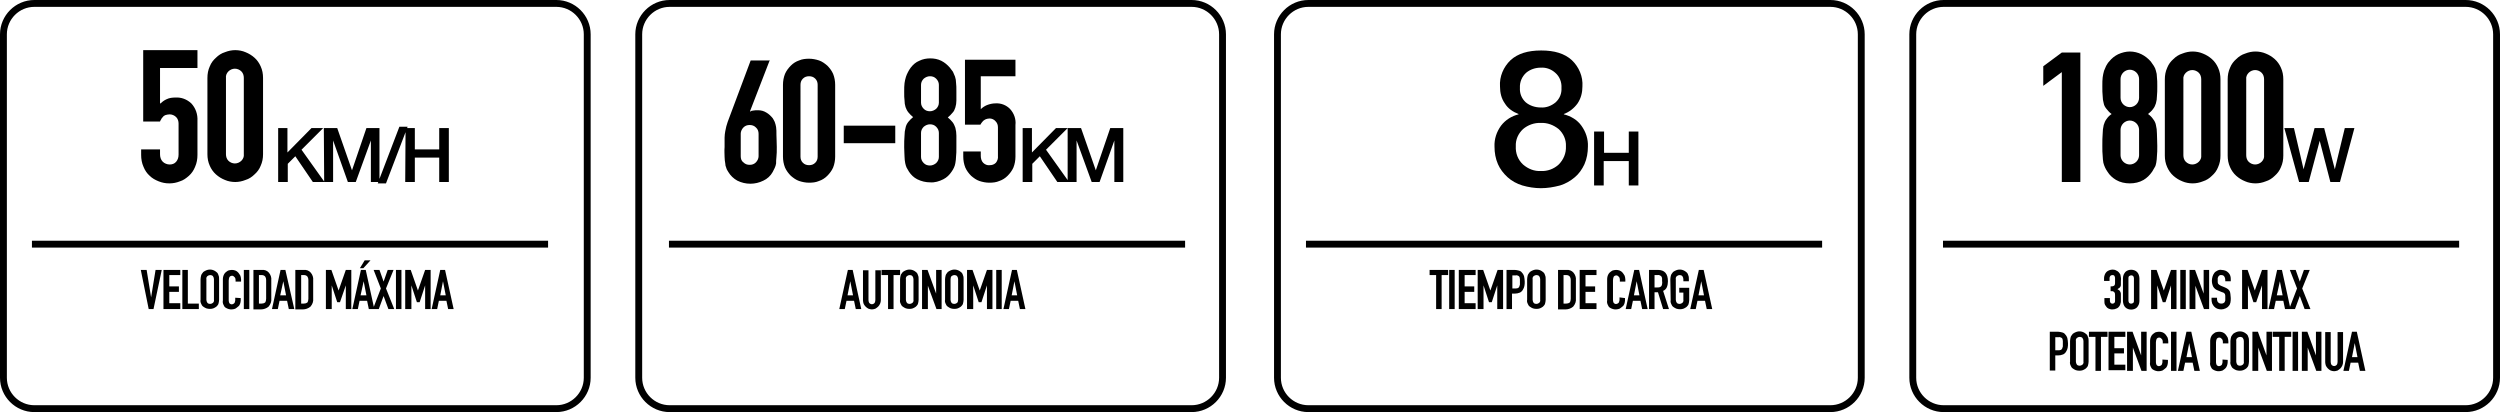
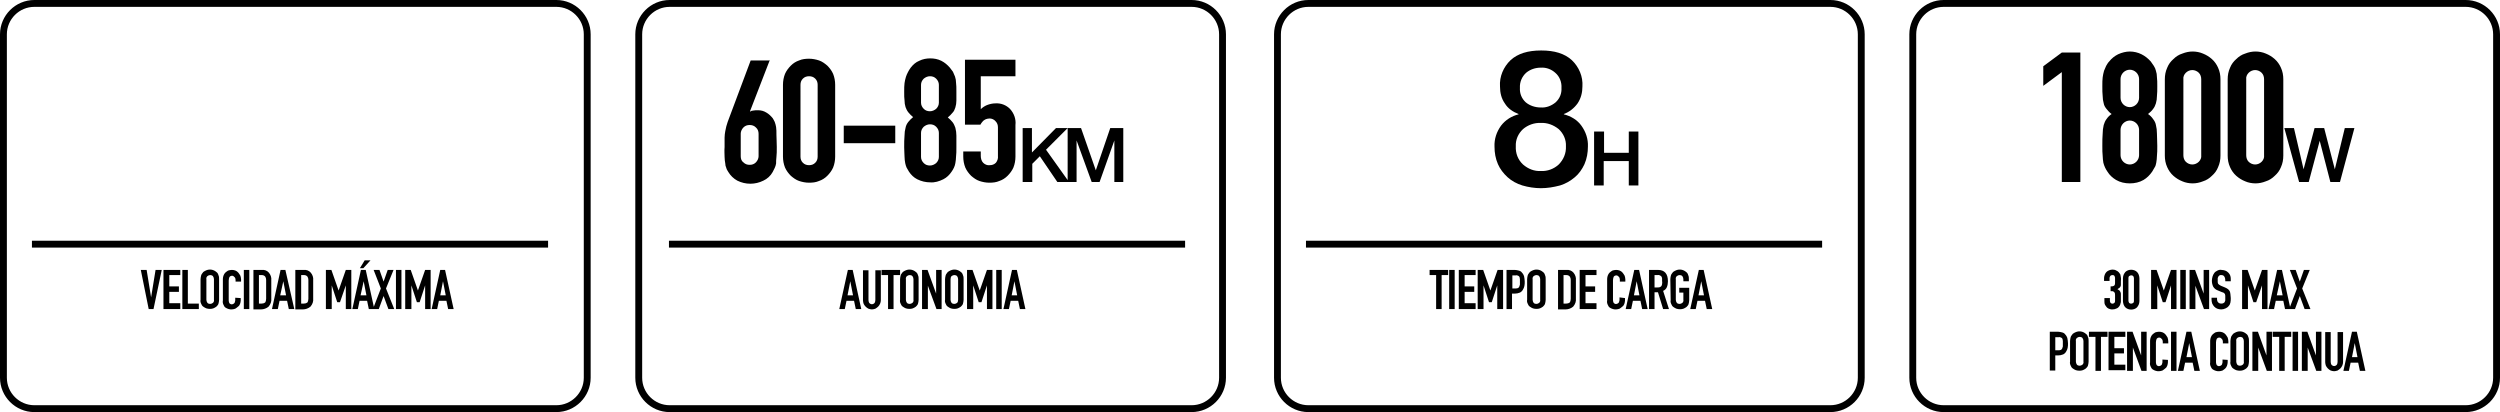
<svg xmlns="http://www.w3.org/2000/svg" version="1.1" id="Capa_1" x="0px" y="0px" width="728px" height="120px" viewBox="0 0 728 120" style="enable-background:new 0 0 728 120;" xml:space="preserve">
  <style type="text/css">
	.st0{fill:none;}
	.st1{fill:none;stroke:#000000;stroke-width:2;}
</style>
-   <path class="st0" d="M10,0h152c5.5,0,10,4.5,10,10v100c0,5.5-4.5,10-10,10H10c-5.5,0-10-4.5-10-10V10C0,4.5,4.5,0,10,0z" />
  <path d="M10,2c-4.4,0-8,3.6-8,8v100c0,4.4,3.6,8,8,8h152c4.4,0,8-3.6,8-8V10c0-4.4-3.6-8-8-8H10 M10,0h152c5.5,0,10,4.5,10,10v100  c0,5.5-4.5,10-10,10H10c-5.5,0-10-4.5-10-10V10C0,4.5,4.5,0,10,0z" />
  <path id="Trazado_73" class="st1" d="M9.3,71.1h150.3" />
-   <path id="Trazado_72" d="M57.5,14.6v5.2H46.6v10.4c0.6-0.5,1.2-1,1.9-1.3c0.8-0.4,1.7-0.5,2.6-0.5c1.7-0.1,3.3,0.5,4.6,1.7  c1.3,1.4,1.9,3.2,1.8,5.1v9.9c0,1.2-0.2,2.4-0.7,3.5c-0.4,1-1,1.9-1.8,2.6c-0.8,0.7-1.6,1.3-2.6,1.6c-1,0.4-2,0.6-3.1,0.6  c-1.1,0-2.1-0.2-3.1-0.6c-1-0.4-1.9-0.9-2.6-1.6c-0.8-0.7-1.4-1.6-1.8-2.6c-0.5-1.1-0.7-2.3-0.7-3.5v-1.6h5.5v1.4  c0,0.8,0.2,1.6,0.8,2.2c0.5,0.5,1.3,0.8,2,0.8c0.7,0,1.4-0.2,1.9-0.8c0.5-0.6,0.7-1.3,0.7-2.1v-9c0-0.7-0.2-1.4-0.7-1.9  c-0.5-0.5-1.2-0.8-1.9-0.8c-0.4,0-0.8,0.1-1.2,0.2c-0.3,0.1-0.6,0.3-0.8,0.6c-0.2,0.2-0.4,0.4-0.5,0.7c-0.2,0.3-0.3,0.5-0.3,0.6  h-4.9V14.6H57.5z M81,37.3h2.7v7.1l7-7.1h3.4l-6.3,6.3l6.7,9.4h-3.4L86,45.5l-2.2,2.2V53H81L81,37.3z M94.3,37.3h3.9l4.3,12.3h0  l4.2-12.3h3.8V53H108V40.9h0L103.6,53h-2.3L97,40.9h0V53h-2.6L94.3,37.3z M116.3,36.9h2.4l-6.3,16.5H110L116.3,36.9z M118.1,37.3  h2.7v6.2h7.1v-6.2h2.8V53h-2.8v-7.1h-7.1V53h-2.8L118.1,37.3z M60.4,22.7c0-1.2,0.2-2.3,0.7-3.4c0.4-1,1-1.8,1.8-2.5  c0.7-0.7,1.6-1.3,2.6-1.6c1-0.4,2-0.6,3-0.6c1,0,2.1,0.2,3,0.6c1,0.4,1.8,0.9,2.6,1.6c0.8,0.7,1.4,1.6,1.8,2.5  c0.5,1.1,0.7,2.2,0.7,3.4v22.2c0,1.2-0.2,2.3-0.7,3.4c-0.4,1-1,1.8-1.8,2.5c-0.7,0.7-1.6,1.3-2.6,1.6c-1,0.4-2,0.6-3,0.6  c-1,0-2.1-0.2-3-0.6c-1-0.4-1.8-0.9-2.6-1.6c-0.8-0.7-1.4-1.6-1.8-2.5c-0.5-1.1-0.7-2.2-0.7-3.4L60.4,22.7z M65.8,44.9  c0,0.7,0.2,1.4,0.7,1.9c0.5,0.5,1.2,0.8,1.9,0.8c0.7,0,1.4-0.3,1.9-0.8c0.5-0.5,0.8-1.2,0.7-1.9V22.7c0-0.7-0.2-1.4-0.7-1.9  c-0.5-0.5-1.2-0.8-1.9-0.8c-0.7,0-1.4,0.3-1.9,0.8c-0.5,0.5-0.8,1.2-0.7,1.9V44.9z" />
  <path id="Trazado_74" d="M47.1,78.6L44.7,90h-1.4L41,78.6h1.7l1.3,8h0l1.3-8H47.1z M47.6,90V78.6h4.9v1.5h-3.2v3.3h2.8V85h-2.8v3.3  h3.2V90H47.6z M53.1,90V78.6h1.6v9.8h3.2V90H53.1z M58.4,81.3c0-0.4,0.1-0.8,0.2-1.2c0.1-0.3,0.4-0.6,0.6-0.9  c0.3-0.2,0.6-0.4,0.9-0.5c1-0.4,2.1-0.2,2.9,0.5c0.3,0.2,0.5,0.5,0.6,0.9c0.2,0.4,0.2,0.8,0.2,1.2v6c0,0.4-0.1,0.8-0.2,1.2  c-0.1,0.3-0.4,0.6-0.6,0.8c-0.3,0.2-0.6,0.4-0.9,0.5c-0.6,0.2-1.3,0.2-2,0c-0.3-0.1-0.6-0.3-0.9-0.5c-0.3-0.2-0.5-0.5-0.6-0.8  c-0.2-0.4-0.3-0.8-0.2-1.2L58.4,81.3z M60.1,87.3c0,0.3,0.1,0.6,0.3,0.9c0.4,0.4,1.1,0.4,1.6,0c0.2-0.2,0.4-0.5,0.3-0.9v-6  c0-0.3-0.1-0.6-0.3-0.9c-0.4-0.4-1.1-0.4-1.6,0c-0.2,0.2-0.4,0.5-0.3,0.9V87.3z M70.1,86.8v0.7c0,0.3-0.1,0.7-0.2,1  c-0.1,0.3-0.3,0.6-0.6,0.8c-0.2,0.2-0.5,0.4-0.8,0.6c-0.3,0.1-0.7,0.2-1,0.2c-0.3,0-0.6,0-0.9-0.1c-0.3-0.1-0.6-0.2-0.9-0.4  c-0.3-0.2-0.5-0.5-0.6-0.8c-0.2-0.4-0.3-0.8-0.2-1.3v-6.3c0-0.4,0.1-0.7,0.2-1c0.1-0.3,0.3-0.6,0.5-0.8c0.2-0.2,0.5-0.4,0.8-0.6  c0.3-0.1,0.7-0.2,1.1-0.2c0.7,0,1.4,0.2,1.9,0.8c0.2,0.3,0.4,0.5,0.6,0.9c0.1,0.4,0.2,0.7,0.2,1.1v0.6h-1.6v-0.5  c0-0.3-0.1-0.6-0.3-0.8c-0.2-0.2-0.4-0.4-0.7-0.4c-0.3,0-0.6,0.1-0.8,0.4c-0.1,0.3-0.2,0.6-0.2,1v5.8c0,0.3,0.1,0.6,0.2,0.8  c0.2,0.2,0.5,0.4,0.8,0.3c0.1,0,0.2,0,0.3-0.1c0.1,0,0.2-0.1,0.3-0.2c0.1-0.1,0.2-0.2,0.2-0.4c0.1-0.2,0.1-0.4,0.1-0.6v-0.6  L70.1,86.8z M71,90V78.6h1.6V90H71z M73.8,90V78.6h2.4c0.8-0.1,1.6,0.2,2.1,0.8c0.5,0.6,0.8,1.4,0.7,2.2v5.3  c0.1,0.9-0.2,1.7-0.8,2.4c-0.6,0.5-1.4,0.8-2.2,0.8H73.8z M75.4,80.1v8.3h0.8c0.4,0,0.7-0.1,1-0.3c0.2-0.3,0.3-0.7,0.3-1.1v-5.5  c0-0.4-0.1-0.7-0.3-1c-0.3-0.3-0.6-0.4-1-0.4H75.4z M83.3,86l-0.8-4.1h0L81.6,86H83.3z M79.2,90l2.5-11.4h1.4L85.7,90h-1.6l-0.5-2.4  h-2.2L80.9,90H79.2z M86,90V78.6h2.4c0.8-0.1,1.6,0.2,2.1,0.8c0.5,0.6,0.8,1.4,0.7,2.2v5.3c0.1,0.9-0.2,1.7-0.8,2.4  c-0.6,0.5-1.4,0.8-2.2,0.8H86z M87.7,80.1v8.3h0.8c0.4,0,0.7-0.1,1-0.3c0.2-0.3,0.3-0.7,0.3-1.1v-5.5c0-0.4-0.1-0.7-0.3-1  c-0.3-0.3-0.6-0.4-1-0.4H87.7z M94.9,90V78.6h1.6l2.1,6h0l2.1-6h1.6V90h-1.6v-6.9h0L99,88h-0.8l-1.6-4.9h0V90H94.9z M106.7,86  l-0.8-4.1h0L105,86H106.7z M102.6,90l2.5-11.4h1.4l2.5,11.4h-1.6l-0.5-2.4h-2.2l-0.5,2.4H102.6z M104.8,78.1l1.4-2.3h1.7l-2.1,2.3  H104.8z M108.6,90l2.3-6l-2.1-5.4h1.7l1.2,3.4l1.2-3.4h1.7l-2.2,5.4l2.4,6h-1.7l-1.4-3.8l-1.4,3.8H108.6z M115.3,90V78.6h1.6V90  H115.3z M118,90V78.6h1.6l2.1,6h0l2.1-6h1.6V90h-1.6v-6.9h0l-1.6,4.9h-0.8l-1.6-4.9h0V90H118z M129.8,86l-0.8-4.1h0l-0.8,4.1H129.8z   M125.7,90l2.5-11.4h1.4l2.5,11.4h-1.6l-0.5-2.4h-2.2l-0.5,2.4H125.7z" />
  <path class="st0" d="M195,0h152c5.5,0,10,4.5,10,10v100c0,5.5-4.5,10-10,10H195c-5.5,0-10-4.5-10-10V10C185,4.5,189.5,0,195,0z" />
  <path d="M195,2c-4.4,0-8,3.6-8,8v100c0,4.4,3.6,8,8,8h152c4.4,0,8-3.6,8-8V10c0-4.4-3.6-8-8-8H195 M195,0h152c5.5,0,10,4.5,10,10  v100c0,5.5-4.5,10-10,10H195c-5.5,0-10-4.5-10-10V10C185,4.5,189.5,0,195,0z" />
  <path id="Trazado_69" class="st1" d="M194.8,71.1h150.3" />
  <path id="Trazado_68" d="M224.2,17.4l-5.8,15l0.1,0.1c0.2-0.2,0.5-0.3,0.8-0.3c0.5-0.1,0.9-0.1,1.4-0.1c0.9,0,1.7,0.2,2.5,0.7  c0.7,0.4,1.3,1,1.8,1.6c0.2,0.3,0.4,0.7,0.6,1.1c0.2,0.5,0.3,1,0.4,1.5c0.1,0.6,0.1,1.4,0.1,2.3s0.1,2.1,0.1,3.5  c0,1.2,0,2.1-0.1,2.9s-0.1,1.4-0.1,1.9c-0.1,0.5-0.2,0.9-0.4,1.3c-0.2,0.4-0.4,0.8-0.6,1.2c-0.6,1.1-1.6,2-2.7,2.5  c-1.2,0.6-2.5,0.9-3.8,0.9c-1.3,0-2.6-0.3-3.8-0.9c-1.1-0.6-2-1.5-2.6-2.5c-0.2-0.4-0.5-0.7-0.6-1.2c-0.2-0.4-0.3-0.9-0.3-1.3  c-0.1-0.6-0.2-1.2-0.2-1.9c0-0.8-0.1-1.7,0-2.9c0-1.1,0-2,0-2.7c0-0.7,0.1-1.3,0.2-1.9c0.1-0.5,0.2-0.9,0.3-1.4  c0.1-0.4,0.3-0.9,0.4-1.3l6.7-17.9H224.2z M220.9,39c0-0.7-0.2-1.4-0.8-1.9c-0.5-0.5-1.1-0.7-1.8-0.7c-0.7,0-1.3,0.2-1.8,0.7  c-0.5,0.5-0.8,1.2-0.8,1.8v6.6c0,0.7,0.2,1.4,0.8,1.8c0.5,0.5,1.1,0.7,1.8,0.7c0.7,0,1.3-0.2,1.8-0.7c0.5-0.5,0.8-1.2,0.8-1.8V39z   M228,24.7c0-1.1,0.2-2.2,0.6-3.2c0.4-0.9,1-1.7,1.7-2.4c0.7-0.7,1.5-1.2,2.4-1.5c0.9-0.4,1.9-0.5,2.9-0.5c1,0,2,0.2,2.9,0.5  c0.9,0.3,1.7,0.9,2.4,1.5c0.7,0.7,1.3,1.5,1.7,2.4c0.4,1,0.6,2.1,0.6,3.2v20.9c0,1.1-0.2,2.2-0.6,3.2c-0.4,0.9-1,1.7-1.7,2.4  c-0.7,0.7-1.5,1.2-2.4,1.5c-0.9,0.4-1.9,0.5-2.9,0.5c-1,0-2-0.2-2.9-0.5c-0.9-0.3-1.7-0.9-2.4-1.5c-0.7-0.7-1.3-1.5-1.7-2.4  c-0.4-1-0.6-2.1-0.6-3.2V24.7z M233.1,45.6c0,0.7,0.2,1.3,0.7,1.8c0.5,0.5,1.1,0.7,1.8,0.7c0.7,0,1.3-0.2,1.8-0.7  c0.5-0.5,0.7-1.1,0.7-1.8V24.7c0-0.7-0.2-1.3-0.7-1.8c-0.5-0.5-1.1-0.7-1.8-0.7c-0.7,0-1.3,0.2-1.8,0.7c-0.5,0.5-0.7,1.1-0.7,1.8  V45.6z M245.7,41.7v-5.1h15v5.1H245.7z M273.4,24.7c0-0.7-0.3-1.3-0.8-1.8c-0.5-0.5-1.1-0.7-1.8-0.7c-0.7,0-1.3,0.3-1.8,0.7  c-0.5,0.5-0.8,1.1-0.8,1.8v5.2c0,0.7,0.3,1.3,0.8,1.8c0.5,0.5,1.1,0.7,1.8,0.7c0.7,0,1.3-0.3,1.8-0.7c0.5-0.5,0.8-1.1,0.8-1.8V24.7z   M263.3,26.7c0-1,0-1.8,0.1-2.5c0.1-0.6,0.2-1.2,0.4-1.8c0.2-0.5,0.3-0.9,0.6-1.4c0.2-0.4,0.5-0.9,0.8-1.3c0.7-0.9,1.5-1.6,2.5-2  c1-0.5,2.1-0.7,3.2-0.7c1.1,0,2.2,0.2,3.2,0.7c1,0.5,1.8,1.2,2.5,2c0.3,0.4,0.6,0.8,0.9,1.2c0.2,0.4,0.4,0.9,0.6,1.4  c0.2,0.6,0.3,1.2,0.3,1.8c0.1,0.7,0.1,1.5,0.1,2.5c0,1.1,0,2,0,2.7c0,0.7-0.1,1.3-0.3,2c-0.2,0.6-0.4,1.1-0.8,1.5  c-0.4,0.5-0.9,1-1.4,1.4c0.5,0.4,1,0.9,1.4,1.4c0.4,0.5,0.6,1.1,0.8,1.6c0.2,0.8,0.3,1.5,0.3,2.3c0,0.9,0,2,0,3.4c0,1.1,0,2-0.1,2.7  c0,0.6-0.1,1.3-0.2,1.9c-0.1,0.5-0.2,0.9-0.4,1.3c-0.2,0.4-0.4,0.8-0.7,1.2c-0.6,0.9-1.4,1.7-2.4,2.2c-1.2,0.6-2.5,1-3.8,0.9  c-1.3,0-2.6-0.3-3.8-0.9c-1-0.5-1.8-1.3-2.4-2.2c-0.2-0.4-0.5-0.8-0.7-1.2c-0.2-0.4-0.3-0.9-0.4-1.3c-0.1-0.6-0.2-1.2-0.2-1.9  c0-0.7-0.1-1.6-0.1-2.7c0-1.3,0-2.5,0.1-3.4c0-0.8,0.1-1.6,0.3-2.3c0.1-0.6,0.4-1.2,0.8-1.7c0.4-0.5,0.9-1,1.4-1.4  c-0.5-0.4-1-0.9-1.4-1.4c-0.4-0.5-0.6-1-0.8-1.5c-0.2-0.6-0.3-1.3-0.3-2C263.3,28.7,263.3,27.8,263.3,26.7z M273.4,38.7  c0-0.7-0.3-1.3-0.8-1.8c-0.5-0.5-1.1-0.7-1.8-0.7c-0.7,0-1.3,0.3-1.8,0.7c-0.5,0.5-0.8,1.1-0.8,1.8v7c0,0.7,0.3,1.3,0.8,1.8  c0.5,0.5,1.1,0.7,1.8,0.7c0.7,0,1.3-0.3,1.8-0.7c0.5-0.5,0.8-1.1,0.8-1.8V38.7z M295.7,17.4v4.8h-10.1v9.6c0.5-0.5,1.1-0.9,1.8-1.2  c0.8-0.3,1.6-0.5,2.5-0.5c1.6-0.1,3.1,0.5,4.2,1.6c1.2,1.3,1.8,3,1.6,4.7v9.2c0,1.1-0.2,2.2-0.6,3.2c-0.4,0.9-1,1.7-1.7,2.4  c-0.7,0.7-1.5,1.2-2.4,1.5c-0.9,0.4-1.9,0.5-2.9,0.5c-1,0-2-0.2-2.9-0.5c-0.9-0.3-1.7-0.9-2.4-1.5c-0.7-0.7-1.3-1.5-1.7-2.4  c-0.4-1-0.6-2.1-0.6-3.2v-1.5h5.1v1.3c0,0.7,0.2,1.5,0.7,2c0.5,0.5,1.2,0.8,1.9,0.7c0.7,0,1.3-0.2,1.8-0.7c0.4-0.5,0.7-1.2,0.6-2  v-8.3c0-0.7-0.2-1.3-0.7-1.8c-0.4-0.5-1.1-0.8-1.7-0.8c-0.4,0-0.8,0.1-1.1,0.2c-0.3,0.1-0.5,0.3-0.8,0.5c-0.2,0.2-0.3,0.4-0.5,0.6  c-0.2,0.3-0.3,0.5-0.3,0.5h-4.5V17.4H295.7z M297.7,37.3h2.8v7.1l7-7.1h3.4l-6.3,6.3l6.7,9.4h-3.4l-5.1-7.5l-2.2,2.2V53h-2.8V37.3z   M310.9,37.3h3.9l4.3,12.3h0l4.2-12.3h3.8V53h-2.6V40.9h0L320.2,53h-2.3l-4.4-12.1h0V53h-2.6L310.9,37.3z" />
  <path id="Trazado_70" d="M248.4,86l-0.8-4.1h0l-0.8,4.1H248.4z M244.4,90l2.5-11.4h1.4l2.5,11.4h-1.6l-0.5-2.4h-2.2L246,90H244.4z   M256.5,78.6v8.8c0,0.7-0.3,1.4-0.8,1.9c-0.2,0.2-0.5,0.4-0.8,0.6c-0.3,0.1-0.7,0.2-1,0.2c-0.3,0-0.7-0.1-1-0.2  c-0.6-0.3-1.1-0.8-1.4-1.4c-0.1-0.3-0.2-0.7-0.2-1v-8.8h1.6v8.7c0,0.3,0.1,0.7,0.3,0.9c0.4,0.4,1,0.4,1.4,0c0.2-0.2,0.3-0.6,0.3-0.9  v-8.7H256.5z M258.6,90v-9.9h-1.9v-1.5h5.4v1.5h-1.9V90H258.6z M262.1,81.3c0-0.4,0.1-0.8,0.2-1.2c0.1-0.3,0.4-0.6,0.6-0.9  c0.3-0.2,0.6-0.4,0.9-0.5c1-0.4,2.1-0.2,2.9,0.5c0.3,0.2,0.5,0.5,0.6,0.9c0.2,0.4,0.2,0.8,0.2,1.2v6c0,0.4-0.1,0.8-0.2,1.2  c-0.1,0.3-0.4,0.6-0.6,0.8c-0.3,0.2-0.6,0.4-0.9,0.5c-0.6,0.2-1.3,0.2-2,0c-0.3-0.1-0.6-0.3-0.9-0.5c-0.3-0.2-0.5-0.5-0.6-0.8  c-0.2-0.4-0.3-0.8-0.2-1.2L262.1,81.3z M263.8,87.3c0,0.3,0.1,0.6,0.3,0.9c0.4,0.4,1.1,0.4,1.6,0c0.2-0.2,0.4-0.5,0.3-0.9v-6  c0-0.3-0.1-0.6-0.3-0.9c-0.4-0.4-1.1-0.4-1.6,0c-0.2,0.2-0.4,0.5-0.3,0.9V87.3z M268.5,90V78.6h1.6l2.5,6.9h0v-6.9h1.6V90h-1.5  l-2.5-6.8h0V90H268.5z M275.2,81.3c0-0.4,0.1-0.8,0.2-1.2c0.1-0.3,0.4-0.6,0.6-0.9c0.3-0.2,0.6-0.4,0.9-0.5c1-0.4,2.1-0.2,2.9,0.5  c0.3,0.2,0.5,0.5,0.6,0.9c0.2,0.4,0.2,0.8,0.2,1.2v6c0,0.4-0.1,0.8-0.2,1.2c-0.1,0.3-0.4,0.6-0.6,0.8c-0.3,0.2-0.6,0.4-0.9,0.5  c-0.6,0.2-1.3,0.2-2,0c-0.3-0.1-0.6-0.3-0.9-0.5c-0.3-0.2-0.5-0.5-0.6-0.8c-0.2-0.4-0.3-0.8-0.2-1.2V81.3z M276.8,87.3  c0,0.3,0.1,0.6,0.3,0.9c0.4,0.4,1.1,0.4,1.6,0c0.2-0.2,0.3-0.5,0.3-0.9v-6c0-0.3-0.1-0.6-0.3-0.9c-0.4-0.4-1.1-0.4-1.6,0  c-0.2,0.2-0.3,0.5-0.3,0.9V87.3z M281.6,90V78.6h1.6l2.1,6h0l2.1-6h1.6V90h-1.6v-6.9h0l-1.6,4.9h-0.8l-1.6-4.9h0V90H281.6z   M290.1,90V78.6h1.6V90H290.1z M296.2,86l-0.8-4.1h0l-0.8,4.1H296.2z M292.2,90l2.5-11.4h1.4l2.5,11.4H297l-0.5-2.4h-2.2l-0.5,2.4  H292.2z" />
  <path class="st0" d="M381,0h152c5.5,0,10,4.5,10,10v100c0,5.5-4.5,10-10,10H381c-5.5,0-10-4.5-10-10V10C371,4.5,375.5,0,381,0z" />
  <path d="M381,2c-4.4,0-8,3.6-8,8v100c0,4.4,3.6,8,8,8h152c4.4,0,8-3.6,8-8V10c0-4.4-3.6-8-8-8H381 M381,0h152c5.5,0,10,4.5,10,10  v100c0,5.5-4.5,10-10,10H381c-5.5,0-10-4.5-10-10V10C371,4.5,375.5,0,381,0z" />
  <path id="Trazado_65" class="st1" d="M380.3,71.1h150.3" />
  <path id="Trazado_64" d="M448.7,19.7c-1.6,0-3.1,0.5-4.3,1.5c-1.2,1.1-1.9,2.7-1.8,4.4c-0.1,1.6,0.5,3.1,1.7,4.2  c1.2,1,2.8,1.5,4.4,1.5c1.6,0.1,3.1-0.5,4.3-1.5c1.2-1.1,1.8-2.6,1.7-4.2c0.1-1.6-0.5-3.3-1.8-4.4C451.8,20.2,450.3,19.6,448.7,19.7  z M448.7,54.8c-1.8,0-3.7-0.3-5.4-0.8c-1.6-0.5-3.1-1.3-4.3-2.4c-1.2-1.1-2.2-2.4-2.8-3.8c-0.7-1.6-1-3.3-1-5.1  c-0.1-2.2,0.6-4.3,1.9-6.1c1.3-1.7,3.1-2.8,5.1-3.3v-0.1c-1.6-0.6-3.1-1.6-4-3.1c-1-1.4-1.4-3.1-1.4-4.9c-0.2-2.9,1-5.7,3.1-7.7  c2.1-1.9,5-2.8,8.9-2.8c3.9,0,6.8,0.9,8.9,2.8c2.1,2,3.3,4.8,3.1,7.7c0,1.7-0.4,3.4-1.4,4.9c-1,1.4-2.4,2.5-4,3.1v0.1  c2,0.5,3.9,1.6,5.1,3.3c1.3,1.8,2,3.9,1.9,6.1c0,1.7-0.3,3.5-1,5.1c-0.7,1.5-1.6,2.8-2.8,3.8c-1.3,1.1-2.7,1.9-4.3,2.4  C452.4,54.5,450.6,54.8,448.7,54.8z M448.7,49.8c1.9,0.1,3.8-0.6,5.2-1.9c1.4-1.4,2.2-3.3,2.1-5.3c0.1-1.9-0.7-3.7-2.1-5  c-1.5-1.2-3.3-1.9-5.2-1.8c-1.9-0.1-3.8,0.6-5.2,1.8c-1.4,1.3-2.2,3.1-2.1,5c-0.1,2,0.6,3.9,2.1,5.3C445,49.2,446.8,49.9,448.7,49.8  z M464.3,38.3h2.8v6.2h7.2v-6.2h2.8V54h-2.8v-7.1H467V54h-2.8V38.3z" />
  <path id="Trazado_66" d="M418.2,90v-9.9h-1.9v-1.5h5.4v1.5h-1.9V90H418.2z M422,90V78.6h1.6V90H422z M424.8,90V78.6h4.9v1.5h-3.2  v3.3h2.8V85h-2.8v3.3h3.2V90H424.8z M430.3,90V78.6h1.6l2.1,6h0l2.1-6h1.6V90H436v-6.9h0l-1.6,4.9h-0.8l-1.6-4.9h0V90H430.3z   M438.7,90V78.6h2.4c0.4,0,0.8,0.1,1.2,0.2c0.4,0.1,0.7,0.3,0.9,0.6c0.3,0.3,0.5,0.7,0.6,1c0.1,0.5,0.2,1.1,0.2,1.6  c0,0.4,0,0.9-0.1,1.3c-0.1,0.4-0.2,0.7-0.4,1c-0.2,0.4-0.5,0.7-0.9,0.9c-0.5,0.2-1,0.3-1.5,0.3h-0.8V90H438.7z M440.4,80.1V84h0.8  c0.3,0,0.5,0,0.8-0.1c0.2-0.1,0.3-0.2,0.4-0.4c0.1-0.2,0.1-0.4,0.2-0.6c0-0.2,0-0.5,0-0.8c0-0.3,0-0.5,0-0.8c0-0.2-0.1-0.4-0.1-0.6  c-0.1-0.2-0.2-0.3-0.4-0.4c-0.2-0.1-0.5-0.2-0.7-0.1H440.4z M444.7,81.3c0-0.4,0.1-0.8,0.2-1.2c0.1-0.3,0.4-0.6,0.6-0.9  c0.3-0.2,0.6-0.4,0.9-0.5c1-0.4,2.1-0.2,2.9,0.5c0.3,0.2,0.5,0.5,0.6,0.9c0.2,0.4,0.2,0.8,0.2,1.2v6c0,0.4-0.1,0.8-0.2,1.2  c-0.1,0.3-0.4,0.6-0.6,0.8c-0.3,0.2-0.6,0.4-0.9,0.5c-0.6,0.2-1.3,0.2-2,0c-0.3-0.1-0.6-0.3-0.9-0.5c-0.3-0.2-0.5-0.5-0.6-0.8  c-0.2-0.4-0.3-0.8-0.2-1.2V81.3z M446.3,87.3c0,0.3,0.1,0.6,0.3,0.9c0.4,0.4,1.1,0.4,1.6,0c0.2-0.2,0.4-0.5,0.3-0.9v-6  c0-0.3-0.1-0.6-0.3-0.9c-0.4-0.4-1.1-0.4-1.6,0c-0.2,0.2-0.4,0.5-0.3,0.9V87.3z M453.7,90V78.6h2.4c0.8-0.1,1.6,0.2,2.1,0.8  c0.5,0.6,0.8,1.4,0.7,2.2v5.3c0.1,0.9-0.2,1.7-0.8,2.4c-0.6,0.5-1.4,0.8-2.2,0.8H453.7z M455.3,80.1v8.3h0.8c0.4,0,0.7-0.1,1-0.3  c0.2-0.3,0.3-0.7,0.3-1.1v-5.5c0-0.4-0.1-0.7-0.3-1c-0.3-0.3-0.6-0.4-1-0.4H455.3z M460,90V78.6h4.9v1.5h-3.2v3.3h2.8V85h-2.8v3.3  h3.2V90H460z M473.2,86.8v0.7c0,0.3-0.1,0.7-0.2,1c-0.1,0.3-0.3,0.6-0.6,0.8c-0.2,0.2-0.5,0.4-0.8,0.6c-0.3,0.1-0.7,0.2-1,0.2  c-0.3,0-0.6,0-0.9-0.1c-0.3-0.1-0.6-0.2-0.9-0.4c-0.3-0.2-0.5-0.5-0.6-0.8c-0.2-0.4-0.3-0.8-0.2-1.3v-6.3c0-0.4,0.1-0.7,0.2-1  c0.1-0.3,0.3-0.6,0.5-0.8c0.2-0.2,0.5-0.4,0.8-0.6c0.3-0.1,0.7-0.2,1.1-0.2c0.7,0,1.4,0.2,1.9,0.8c0.2,0.3,0.4,0.5,0.6,0.9  c0.1,0.4,0.2,0.7,0.2,1.1v0.6h-1.6v-0.6c0-0.3-0.1-0.6-0.3-0.8c-0.2-0.2-0.4-0.4-0.7-0.4c-0.3,0-0.6,0.1-0.8,0.4  c-0.1,0.3-0.2,0.6-0.2,1v5.8c0,0.3,0.1,0.6,0.2,0.8c0.2,0.2,0.5,0.4,0.8,0.3c0.1,0,0.2,0,0.3-0.1c0.1,0,0.2-0.1,0.3-0.2  c0.1-0.1,0.2-0.2,0.2-0.4c0.1-0.2,0.1-0.4,0.1-0.6v-0.6L473.2,86.8z M477.4,86l-0.8-4.1h0l-0.8,4.1H477.4z M473.4,90l2.5-11.4h1.4  l2.5,11.4h-1.6l-0.5-2.4h-2.2L475,90H473.4z M481.8,80.1v3.6h0.9c0.2,0,0.5,0,0.7-0.1c0.2-0.1,0.3-0.2,0.4-0.3  c0.1-0.2,0.2-0.4,0.2-0.6c0-0.3,0.1-0.5,0-0.8c0-0.3,0-0.5,0-0.8c0-0.2-0.1-0.4-0.2-0.6c-0.3-0.3-0.7-0.5-1.2-0.4H481.8z M480.2,90  V78.6h2.6c1.9,0,2.9,1.1,2.9,3.3c0,0.6-0.1,1.2-0.3,1.7c-0.2,0.5-0.6,0.9-1.1,1.1L486,90h-1.7l-1.5-4.9h-1V90H480.2z M486.4,81.3  c0-0.4,0.1-0.8,0.2-1.2c0.1-0.3,0.4-0.6,0.6-0.9c0.3-0.2,0.6-0.4,0.9-0.5c1-0.4,2.1-0.2,2.9,0.5c0.3,0.2,0.5,0.5,0.6,0.9  c0.2,0.4,0.2,0.8,0.2,1.2v0.6h-1.6v-0.6c0-0.3-0.1-0.6-0.3-0.9c-0.4-0.4-1.1-0.4-1.6,0c-0.2,0.2-0.4,0.5-0.3,0.9v6  c0,0.3,0.1,0.6,0.3,0.9c0.4,0.4,1.1,0.4,1.6,0c0.2-0.2,0.4-0.5,0.3-0.9v-2.1H489v-1.4h2.9v3.6c0,0.4-0.1,0.8-0.2,1.2  c-0.1,0.3-0.4,0.6-0.6,0.8c-0.3,0.2-0.6,0.4-0.9,0.5c-0.6,0.2-1.3,0.2-2,0c-0.3-0.1-0.6-0.3-0.9-0.5c-0.3-0.2-0.5-0.5-0.6-0.8  c-0.2-0.4-0.3-0.8-0.2-1.2L486.4,81.3z M496.2,86l-0.8-4.1h0l-0.8,4.1H496.2z M492.2,90l2.5-11.4h1.4l2.5,11.4H497l-0.5-2.4h-2.2  l-0.5,2.4H492.2z" />
-   <path class="st0" d="M566,0h152c5.5,0,10,4.5,10,10v100c0,5.5-4.5,10-10,10H566c-5.5,0-10-4.5-10-10V10C556,4.5,560.5,0,566,0z" />
+   <path class="st0" d="M566,0h152c5.5,0,10,4.5,10,10c0,5.5-4.5,10-10,10H566c-5.5,0-10-4.5-10-10V10C556,4.5,560.5,0,566,0z" />
  <path d="M566,2c-4.4,0-8,3.6-8,8v100c0,4.4,3.6,8,8,8h152c4.4,0,8-3.6,8-8V10c0-4.4-3.6-8-8-8H566 M566,0h152c5.5,0,10,4.5,10,10  v100c0,5.5-4.5,10-10,10H566c-5.5,0-10-4.5-10-10V10C556,4.5,560.5,0,566,0z" />
-   <path id="Trazado_61" class="st1" d="M565.8,71.1h150.3" />
  <path id="Trazado_62" d="M600.4,53V21l-5.4,4v-5.7l5.4-4h5.4V53H600.4z M622.9,23c0-0.7-0.3-1.4-0.8-1.9c-0.5-0.5-1.2-0.8-1.9-0.8  c-0.7,0-1.4,0.3-1.9,0.8c-0.5,0.5-0.8,1.2-0.8,1.9v5.5c0,0.7,0.3,1.4,0.8,1.9c0.5,0.5,1.2,0.8,1.9,0.8c0.7,0,1.4-0.3,1.9-0.8  c0.5-0.5,0.8-1.2,0.8-1.9L622.9,23z M612.2,25.1c0-1,0-1.9,0.1-2.6c0.1-0.6,0.2-1.3,0.4-1.9c0.2-0.5,0.4-1,0.6-1.4  c0.3-0.5,0.5-0.9,0.9-1.3c0.7-0.9,1.6-1.6,2.6-2.1c1.1-0.5,2.3-0.8,3.4-0.8c1.2,0,2.4,0.3,3.4,0.8c1,0.5,1.9,1.2,2.7,2.1  c0.3,0.4,0.6,0.9,0.9,1.3c0.3,0.5,0.5,0.9,0.6,1.4c0.2,0.6,0.3,1.2,0.3,1.9c0.1,0.7,0.1,1.6,0.1,2.6c0,1.1,0,2.1-0.1,2.9  c0,0.7-0.1,1.4-0.3,2.1c-0.2,0.6-0.4,1.1-0.8,1.6c-0.4,0.6-1,1.1-1.5,1.5c0.6,0.4,1.1,0.9,1.5,1.5c0.4,0.5,0.7,1.1,0.8,1.7  c0.2,0.8,0.3,1.6,0.3,2.5c0,1,0.1,2.2,0.1,3.6c0,1.2,0,2.1-0.1,2.9c0,0.7-0.1,1.3-0.2,2c-0.1,0.5-0.2,1-0.5,1.4  c-0.2,0.4-0.5,0.8-0.7,1.2c-0.7,1-1.5,1.8-2.5,2.4c-1.2,0.7-2.6,1-4,1c-1.4,0-2.8-0.3-4-1c-1-0.6-1.9-1.4-2.5-2.4  c-0.3-0.4-0.5-0.8-0.7-1.2c-0.2-0.5-0.4-0.9-0.5-1.4c-0.1-0.7-0.2-1.3-0.2-2c-0.1-0.8-0.1-1.7-0.1-2.9c0-1.4,0-2.6,0.1-3.6  c0-0.8,0.1-1.7,0.3-2.5c0.2-0.6,0.4-1.2,0.8-1.7c0.4-0.6,0.9-1.1,1.5-1.5c-0.6-0.4-1.1-1-1.5-1.5c-0.4-0.5-0.7-1-0.8-1.6  c-0.2-0.7-0.3-1.4-0.3-2.1C612.2,27.2,612.2,26.3,612.2,25.1L612.2,25.1z M622.9,37.8c0-0.7-0.3-1.4-0.8-1.9  c-0.5-0.5-1.2-0.8-1.9-0.8c-0.7,0-1.4,0.3-1.9,0.8c-0.5,0.5-0.8,1.2-0.8,1.9v7.4c0,0.7,0.3,1.4,0.8,1.9c0.5,0.5,1.2,0.8,1.9,0.8  c0.7,0,1.4-0.3,1.9-0.8c0.5-0.5,0.8-1.2,0.8-1.9L622.9,37.8z M630.4,23.1c0-1.2,0.2-2.3,0.7-3.4c0.4-1,1-1.8,1.8-2.5  c0.7-0.7,1.6-1.3,2.6-1.6c1-0.4,2-0.6,3-0.6c1,0,2.1,0.2,3,0.6c1,0.4,1.8,0.9,2.6,1.6c0.8,0.7,1.4,1.6,1.8,2.5  c0.5,1.1,0.7,2.2,0.7,3.4v22.2c0,1.2-0.2,2.3-0.7,3.4c-0.4,1-1,1.8-1.8,2.5c-0.7,0.7-1.6,1.3-2.6,1.6c-1,0.4-2,0.6-3,0.6  c-1,0-2.1-0.2-3-0.6c-1-0.4-1.8-0.9-2.6-1.6c-0.8-0.7-1.4-1.6-1.8-2.5c-0.5-1.1-0.7-2.2-0.7-3.4L630.4,23.1z M635.8,45.2  c0,0.7,0.2,1.4,0.7,1.9c0.5,0.5,1.2,0.8,1.9,0.8c0.7,0,1.4-0.3,1.9-0.8c0.5-0.5,0.8-1.2,0.7-1.9V23.1c0-0.7-0.2-1.4-0.7-1.9  c-0.5-0.5-1.2-0.8-1.9-0.8c-0.7,0-1.4,0.3-1.9,0.8c-0.5,0.5-0.8,1.2-0.7,1.9V45.2z M648.7,23.1c0-1.2,0.2-2.3,0.7-3.4  c0.4-1,1-1.8,1.8-2.5c0.7-0.7,1.6-1.3,2.6-1.6c1-0.4,2-0.6,3-0.6c1,0,2.1,0.2,3,0.6c1,0.4,1.8,0.9,2.6,1.6c0.8,0.7,1.4,1.6,1.8,2.5  c0.5,1.1,0.7,2.2,0.7,3.4v22.2c0,1.2-0.2,2.3-0.7,3.4c-0.4,1-1,1.8-1.8,2.5c-0.7,0.7-1.6,1.3-2.6,1.6c-1,0.4-2,0.6-3,0.6  c-1,0-2.1-0.2-3-0.6c-1-0.4-1.8-0.9-2.6-1.6c-0.8-0.7-1.4-1.6-1.8-2.5c-0.5-1.1-0.7-2.2-0.7-3.4V23.1z M654.1,45.2  c0,0.7,0.2,1.4,0.7,1.9c0.5,0.5,1.2,0.8,1.9,0.8c0.7,0,1.4-0.3,1.9-0.8c0.5-0.5,0.8-1.2,0.7-1.9V23.1c0-0.7-0.2-1.4-0.7-1.9  c-0.5-0.5-1.2-0.8-1.9-0.8c-0.7,0-1.4,0.3-1.9,0.8c-0.5,0.5-0.8,1.2-0.7,1.9L654.1,45.2z M665.2,37.3h2.8l2.8,12h0l3.2-12h2.8  l3.1,12h0l2.9-12h2.8L681.4,53h-2.8l-3.1-12h0l-3.2,12h-2.8L665.2,37.3z" />
  <path id="Trazado_60" d="M614.6,83.4c0.3,0,0.7,0,1-0.2c0.2-0.1,0.3-0.4,0.3-0.8v-1.5c0-0.2-0.1-0.4-0.2-0.6  c-0.2-0.2-0.4-0.2-0.6-0.2c-0.2,0-0.5,0.1-0.6,0.3c-0.1,0.2-0.2,0.3-0.2,0.5v0.9h-1.6v-0.9c0-0.3,0.1-0.6,0.2-0.9  c0.1-0.3,0.3-0.6,0.5-0.8c0.2-0.2,0.5-0.4,0.8-0.5c0.3-0.1,0.6-0.2,1-0.2c0.4,0,0.8,0.1,1.1,0.3c0.3,0.1,0.5,0.3,0.7,0.5  c0.1,0.1,0.2,0.3,0.3,0.4c0.1,0.1,0.2,0.3,0.2,0.5c0.1,0.5,0.2,1,0.1,1.6c0,0.4,0,0.7,0,1c0,0.2,0,0.4-0.1,0.6  c-0.1,0.2-0.2,0.3-0.3,0.4c-0.2,0.1-0.4,0.3-0.6,0.4c0.2,0.1,0.4,0.3,0.6,0.4c0.1,0.1,0.2,0.3,0.3,0.5c0.1,0.2,0.1,0.4,0.1,0.7  c0,0.3,0,0.6,0,1c0,0.4,0,0.7,0,0.9c0,0.2,0,0.4-0.1,0.6c0,0.1-0.1,0.3-0.1,0.4c-0.1,0.1-0.1,0.3-0.2,0.4c-0.2,0.3-0.5,0.6-0.8,0.7  c-0.4,0.2-0.8,0.3-1.2,0.3c-0.3,0-0.6,0-0.8-0.1c-0.3-0.1-0.6-0.2-0.8-0.4c-0.2-0.2-0.4-0.5-0.6-0.8c-0.2-0.4-0.2-0.7-0.2-1.1v-0.9  h1.6v0.8c0,0.2,0.1,0.5,0.2,0.6c0.3,0.3,0.8,0.3,1.1,0c0,0,0,0,0,0c0.2-0.2,0.2-0.4,0.2-0.7v-1.6c0-0.3,0-0.6-0.3-0.9  c-0.1-0.1-0.2-0.1-0.4-0.2c-0.2,0-0.4,0-0.6,0L614.6,83.4z M618.2,81c0-0.4,0.1-0.7,0.2-1c0.1-0.3,0.3-0.5,0.5-0.8  c0.2-0.2,0.5-0.4,0.8-0.5c0.6-0.2,1.2-0.2,1.8,0c0.3,0.1,0.6,0.3,0.8,0.5c0.2,0.2,0.4,0.5,0.5,0.8c0.1,0.3,0.2,0.7,0.2,1v6.7  c0,0.4-0.1,0.7-0.2,1c-0.1,0.3-0.3,0.5-0.5,0.8c-0.2,0.2-0.5,0.4-0.8,0.5c-0.6,0.2-1.2,0.2-1.8,0c-0.3-0.1-0.6-0.3-0.8-0.5  c-0.2-0.2-0.4-0.5-0.5-0.8c-0.1-0.3-0.2-0.7-0.2-1V81z M619.8,87.6c0,0.2,0.1,0.4,0.2,0.6c0.3,0.3,0.8,0.3,1.2,0  c0.2-0.2,0.2-0.4,0.2-0.6V81c0-0.2-0.1-0.4-0.2-0.6c-0.3-0.3-0.8-0.3-1.2,0c-0.2,0.2-0.2,0.4-0.2,0.6V87.6z M626.4,90V78.6h1.6  l2.1,6h0l2.1-6h1.6V90h-1.6v-6.9h0l-1.6,4.9h-0.8l-1.6-4.9h0V90H626.4z M634.9,90V78.6h1.6V90H634.9z M637.6,90V78.6h1.6l2.5,6.9h0  v-6.9h1.6V90h-1.5l-2.5-6.8h0V90H637.6z M649.6,81.9H648v-0.4c0-0.3-0.1-0.7-0.3-1c-0.2-0.3-0.5-0.4-0.9-0.4c-0.2,0-0.4,0-0.5,0.1  c-0.1,0.1-0.2,0.2-0.3,0.3c-0.1,0.1-0.1,0.3-0.2,0.5c0,0.2,0,0.4,0,0.6c0,0.2,0,0.4,0,0.6c0,0.1,0.1,0.3,0.1,0.4  c0.1,0.1,0.2,0.2,0.3,0.3c0.2,0.1,0.3,0.2,0.5,0.3l1.2,0.5c0.3,0.1,0.6,0.3,0.9,0.5c0.2,0.2,0.4,0.4,0.5,0.6  c0.1,0.3,0.2,0.6,0.2,0.9c0,0.4,0.1,0.7,0.1,1.1c0,0.4,0,0.9-0.1,1.3c-0.1,0.4-0.2,0.7-0.5,1c-0.2,0.3-0.5,0.5-0.9,0.7  c-0.4,0.2-0.9,0.3-1.3,0.3c-0.4,0-0.8-0.1-1.1-0.2c-0.3-0.1-0.6-0.3-0.9-0.6c-0.2-0.2-0.4-0.5-0.6-0.9c-0.1-0.3-0.2-0.7-0.2-1.1  v-0.6h1.6v0.5c0,0.3,0.1,0.6,0.3,0.8c0.2,0.3,0.6,0.4,0.9,0.4c0.2,0,0.4,0,0.6-0.1c0.2-0.1,0.3-0.2,0.4-0.3c0.1-0.2,0.1-0.3,0.2-0.5  c0-0.2,0-0.4,0-0.7c0-0.2,0-0.5,0-0.7c0-0.2-0.1-0.3-0.1-0.5c-0.1-0.1-0.2-0.2-0.3-0.3c-0.2-0.1-0.3-0.2-0.5-0.2l-1.2-0.5  c-0.6-0.2-1.1-0.6-1.4-1.1c-0.3-0.6-0.4-1.2-0.4-1.8c0-0.4,0.1-0.8,0.2-1.2c0.1-0.4,0.3-0.7,0.5-1c0.2-0.3,0.5-0.5,0.9-0.7  c0.4-0.2,0.8-0.3,1.2-0.2c0.4,0,0.8,0.1,1.1,0.2c0.3,0.1,0.6,0.3,0.9,0.6c0.5,0.5,0.7,1.1,0.7,1.8V81.9z M652.9,90V78.6h1.6l2.1,6h0  l2.1-6h1.6V90h-1.6v-6.9h0L657,88h-0.8l-1.6-4.9h0V90H652.9z M664.7,86l-0.8-4.1h0L663,86H664.7z M660.6,90l2.5-11.4h1.4l2.5,11.4  h-1.6l-0.5-2.4h-2.2l-0.5,2.4H660.6z M666.6,90l2.3-6l-2.1-5.4h1.7l1.2,3.4l1.2-3.4h1.7l-2.2,5.4l2.4,6h-1.7l-1.4-3.8l-1.4,3.8  H666.6z M596.9,108V96.6h2.4c0.4,0,0.8,0.1,1.2,0.2c0.4,0.1,0.7,0.3,0.9,0.6c0.3,0.3,0.5,0.7,0.6,1c0.1,0.5,0.2,1.1,0.2,1.6  c0,0.4,0,0.9-0.1,1.3c-0.1,0.4-0.2,0.7-0.4,1c-0.2,0.4-0.5,0.7-0.9,0.9c-0.5,0.2-1,0.3-1.5,0.3h-0.8v4.4H596.9z M598.5,98.1v3.9h0.8  c0.3,0,0.5,0,0.8-0.1c0.2-0.1,0.3-0.2,0.4-0.4c0.1-0.2,0.1-0.4,0.2-0.6c0-0.2,0-0.5,0-0.8c0-0.3,0-0.5,0-0.8c0-0.2-0.1-0.4-0.1-0.6  c-0.1-0.2-0.2-0.3-0.4-0.4c-0.2-0.1-0.5-0.2-0.7-0.1H598.5z M602.8,99.3c0-0.4,0.1-0.8,0.2-1.2c0.1-0.3,0.4-0.6,0.6-0.9  c0.3-0.2,0.6-0.4,0.9-0.5c1-0.4,2.1-0.2,2.9,0.5c0.3,0.2,0.5,0.5,0.6,0.9c0.2,0.4,0.2,0.8,0.2,1.2v6c0,0.4-0.1,0.8-0.2,1.2  c-0.1,0.3-0.4,0.6-0.6,0.8c-0.3,0.2-0.6,0.4-0.9,0.5c-0.6,0.2-1.3,0.2-2,0c-0.3-0.1-0.6-0.3-0.9-0.5c-0.3-0.2-0.5-0.5-0.6-0.8  c-0.2-0.4-0.3-0.8-0.2-1.2V99.3z M604.5,105.3c0,0.3,0.1,0.6,0.3,0.9c0.4,0.4,1.1,0.4,1.6,0c0.2-0.2,0.4-0.5,0.3-0.9v-6  c0-0.3-0.1-0.6-0.3-0.9c-0.4-0.4-1.1-0.4-1.6,0c-0.2,0.2-0.4,0.5-0.3,0.9V105.3z M610.2,108v-9.9h-1.9v-1.5h5.4v1.5h-1.9v9.9H610.2z   M614,108V96.6h4.9v1.5h-3.2v3.3h2.8v1.5h-2.8v3.3h3.2v1.6H614z M619.4,108V96.6h1.6l2.5,6.9h0v-6.9h1.6V108h-1.5l-2.5-6.8h0v6.8  H619.4z M631.3,104.8v0.7c0,0.3-0.1,0.7-0.2,1c-0.1,0.3-0.3,0.6-0.6,0.8c-0.2,0.2-0.5,0.4-0.8,0.6c-0.3,0.1-0.7,0.2-1,0.2  c-0.3,0-0.6,0-0.9-0.1c-0.3-0.1-0.6-0.2-0.9-0.4c-0.3-0.2-0.5-0.5-0.6-0.8c-0.2-0.4-0.3-0.8-0.2-1.3v-6.3c0-0.4,0.1-0.7,0.2-1  c0.1-0.3,0.3-0.6,0.5-0.8c0.2-0.2,0.5-0.4,0.8-0.6c0.3-0.1,0.7-0.2,1.1-0.2c0.7,0,1.4,0.2,1.9,0.8c0.2,0.3,0.4,0.5,0.6,0.9  c0.1,0.4,0.2,0.7,0.2,1.1v0.6h-1.6v-0.5c0-0.3-0.1-0.6-0.3-0.8c-0.2-0.2-0.4-0.4-0.7-0.4c-0.3,0-0.6,0.1-0.8,0.4  c-0.1,0.3-0.2,0.6-0.2,1v5.8c0,0.3,0.1,0.6,0.2,0.8c0.2,0.2,0.5,0.4,0.8,0.3c0.1,0,0.2,0,0.3-0.1c0.1,0,0.2-0.1,0.3-0.2  c0.1-0.1,0.2-0.2,0.2-0.4c0.1-0.2,0.1-0.4,0.1-0.6v-0.6L631.3,104.8z M632.2,108V96.6h1.6V108H632.2z M638.3,104l-0.8-4.1h0  l-0.8,4.1H638.3z M634.2,108l2.5-11.4h1.4l2.5,11.4h-1.6l-0.5-2.4h-2.2l-0.5,2.4H634.2z M648.7,104.8v0.7c0,0.3-0.1,0.7-0.2,1  c-0.1,0.3-0.3,0.6-0.5,0.8c-0.2,0.2-0.5,0.4-0.8,0.6c-0.3,0.1-0.7,0.2-1,0.2c-0.3,0-0.6,0-0.9-0.1c-0.3-0.1-0.6-0.2-0.9-0.4  c-0.3-0.2-0.5-0.5-0.6-0.8c-0.2-0.4-0.3-0.8-0.2-1.3v-6.3c0-0.4,0.1-0.7,0.2-1c0.1-0.3,0.3-0.6,0.5-0.8c0.2-0.2,0.5-0.4,0.8-0.6  c0.3-0.1,0.7-0.2,1.1-0.2c0.7,0,1.4,0.2,1.9,0.8c0.2,0.3,0.4,0.5,0.6,0.9c0.1,0.4,0.2,0.7,0.2,1.1v0.6h-1.6v-0.5  c0-0.3-0.1-0.6-0.3-0.8c-0.2-0.2-0.4-0.4-0.7-0.4c-0.3,0-0.6,0.1-0.8,0.4c-0.1,0.3-0.2,0.6-0.2,1v5.8c0,0.3,0.1,0.6,0.2,0.8  c0.2,0.2,0.5,0.4,0.8,0.3c0.1,0,0.2,0,0.3-0.1c0.1,0,0.2-0.1,0.3-0.2c0.1-0.1,0.2-0.2,0.2-0.4c0.1-0.2,0.1-0.4,0.1-0.6v-0.6  L648.7,104.8z M649.5,99.3c0-0.4,0.1-0.8,0.2-1.2c0.1-0.3,0.4-0.6,0.6-0.9c0.3-0.2,0.6-0.4,0.9-0.5c1-0.4,2.1-0.2,2.9,0.5  c0.3,0.2,0.5,0.5,0.6,0.9c0.2,0.4,0.2,0.8,0.2,1.2v6c0,0.4-0.1,0.8-0.2,1.2c-0.1,0.3-0.4,0.6-0.6,0.8c-0.3,0.2-0.6,0.4-0.9,0.5  c-0.6,0.2-1.3,0.2-2,0c-0.3-0.1-0.6-0.3-0.9-0.5c-0.3-0.2-0.5-0.5-0.6-0.8c-0.2-0.4-0.3-0.8-0.2-1.2L649.5,99.3z M651.2,105.3  c0,0.3,0.1,0.6,0.3,0.9c0.4,0.4,1.1,0.4,1.6,0c0.2-0.2,0.4-0.5,0.3-0.9v-6c0-0.3-0.1-0.6-0.3-0.9c-0.4-0.4-1.1-0.4-1.6,0  c-0.2,0.2-0.4,0.5-0.3,0.9V105.3z M655.9,108V96.6h1.6l2.5,6.9h0v-6.9h1.6V108h-1.5l-2.5-6.8h0v6.8H655.9z M663.7,108v-9.9h-1.9  v-1.5h5.4v1.5h-1.9v9.9H663.7z M667.6,108V96.6h1.6V108H667.6z M670.3,108V96.6h1.6l2.5,6.9h0v-6.9h1.6V108h-1.5l-2.5-6.8h0v6.8  H670.3z M682.3,96.6v8.8c0,0.7-0.3,1.4-0.8,1.9c-0.2,0.2-0.5,0.4-0.8,0.6c-0.3,0.1-0.7,0.2-1,0.2c-0.3,0-0.7-0.1-1-0.2  c-0.6-0.3-1.1-0.8-1.4-1.4c-0.1-0.3-0.2-0.7-0.2-1v-8.8h1.6v8.7c0,0.3,0.1,0.7,0.3,0.9c0.4,0.4,1,0.4,1.4,0c0.2-0.2,0.3-0.6,0.3-0.9  v-8.7H682.3z M686.5,104l-0.8-4.1h0l-0.8,4.1H686.5z M682.4,108l2.5-11.4h1.4l2.5,11.4h-1.6l-0.5-2.4h-2.2l-0.5,2.4H682.4z" />
</svg>